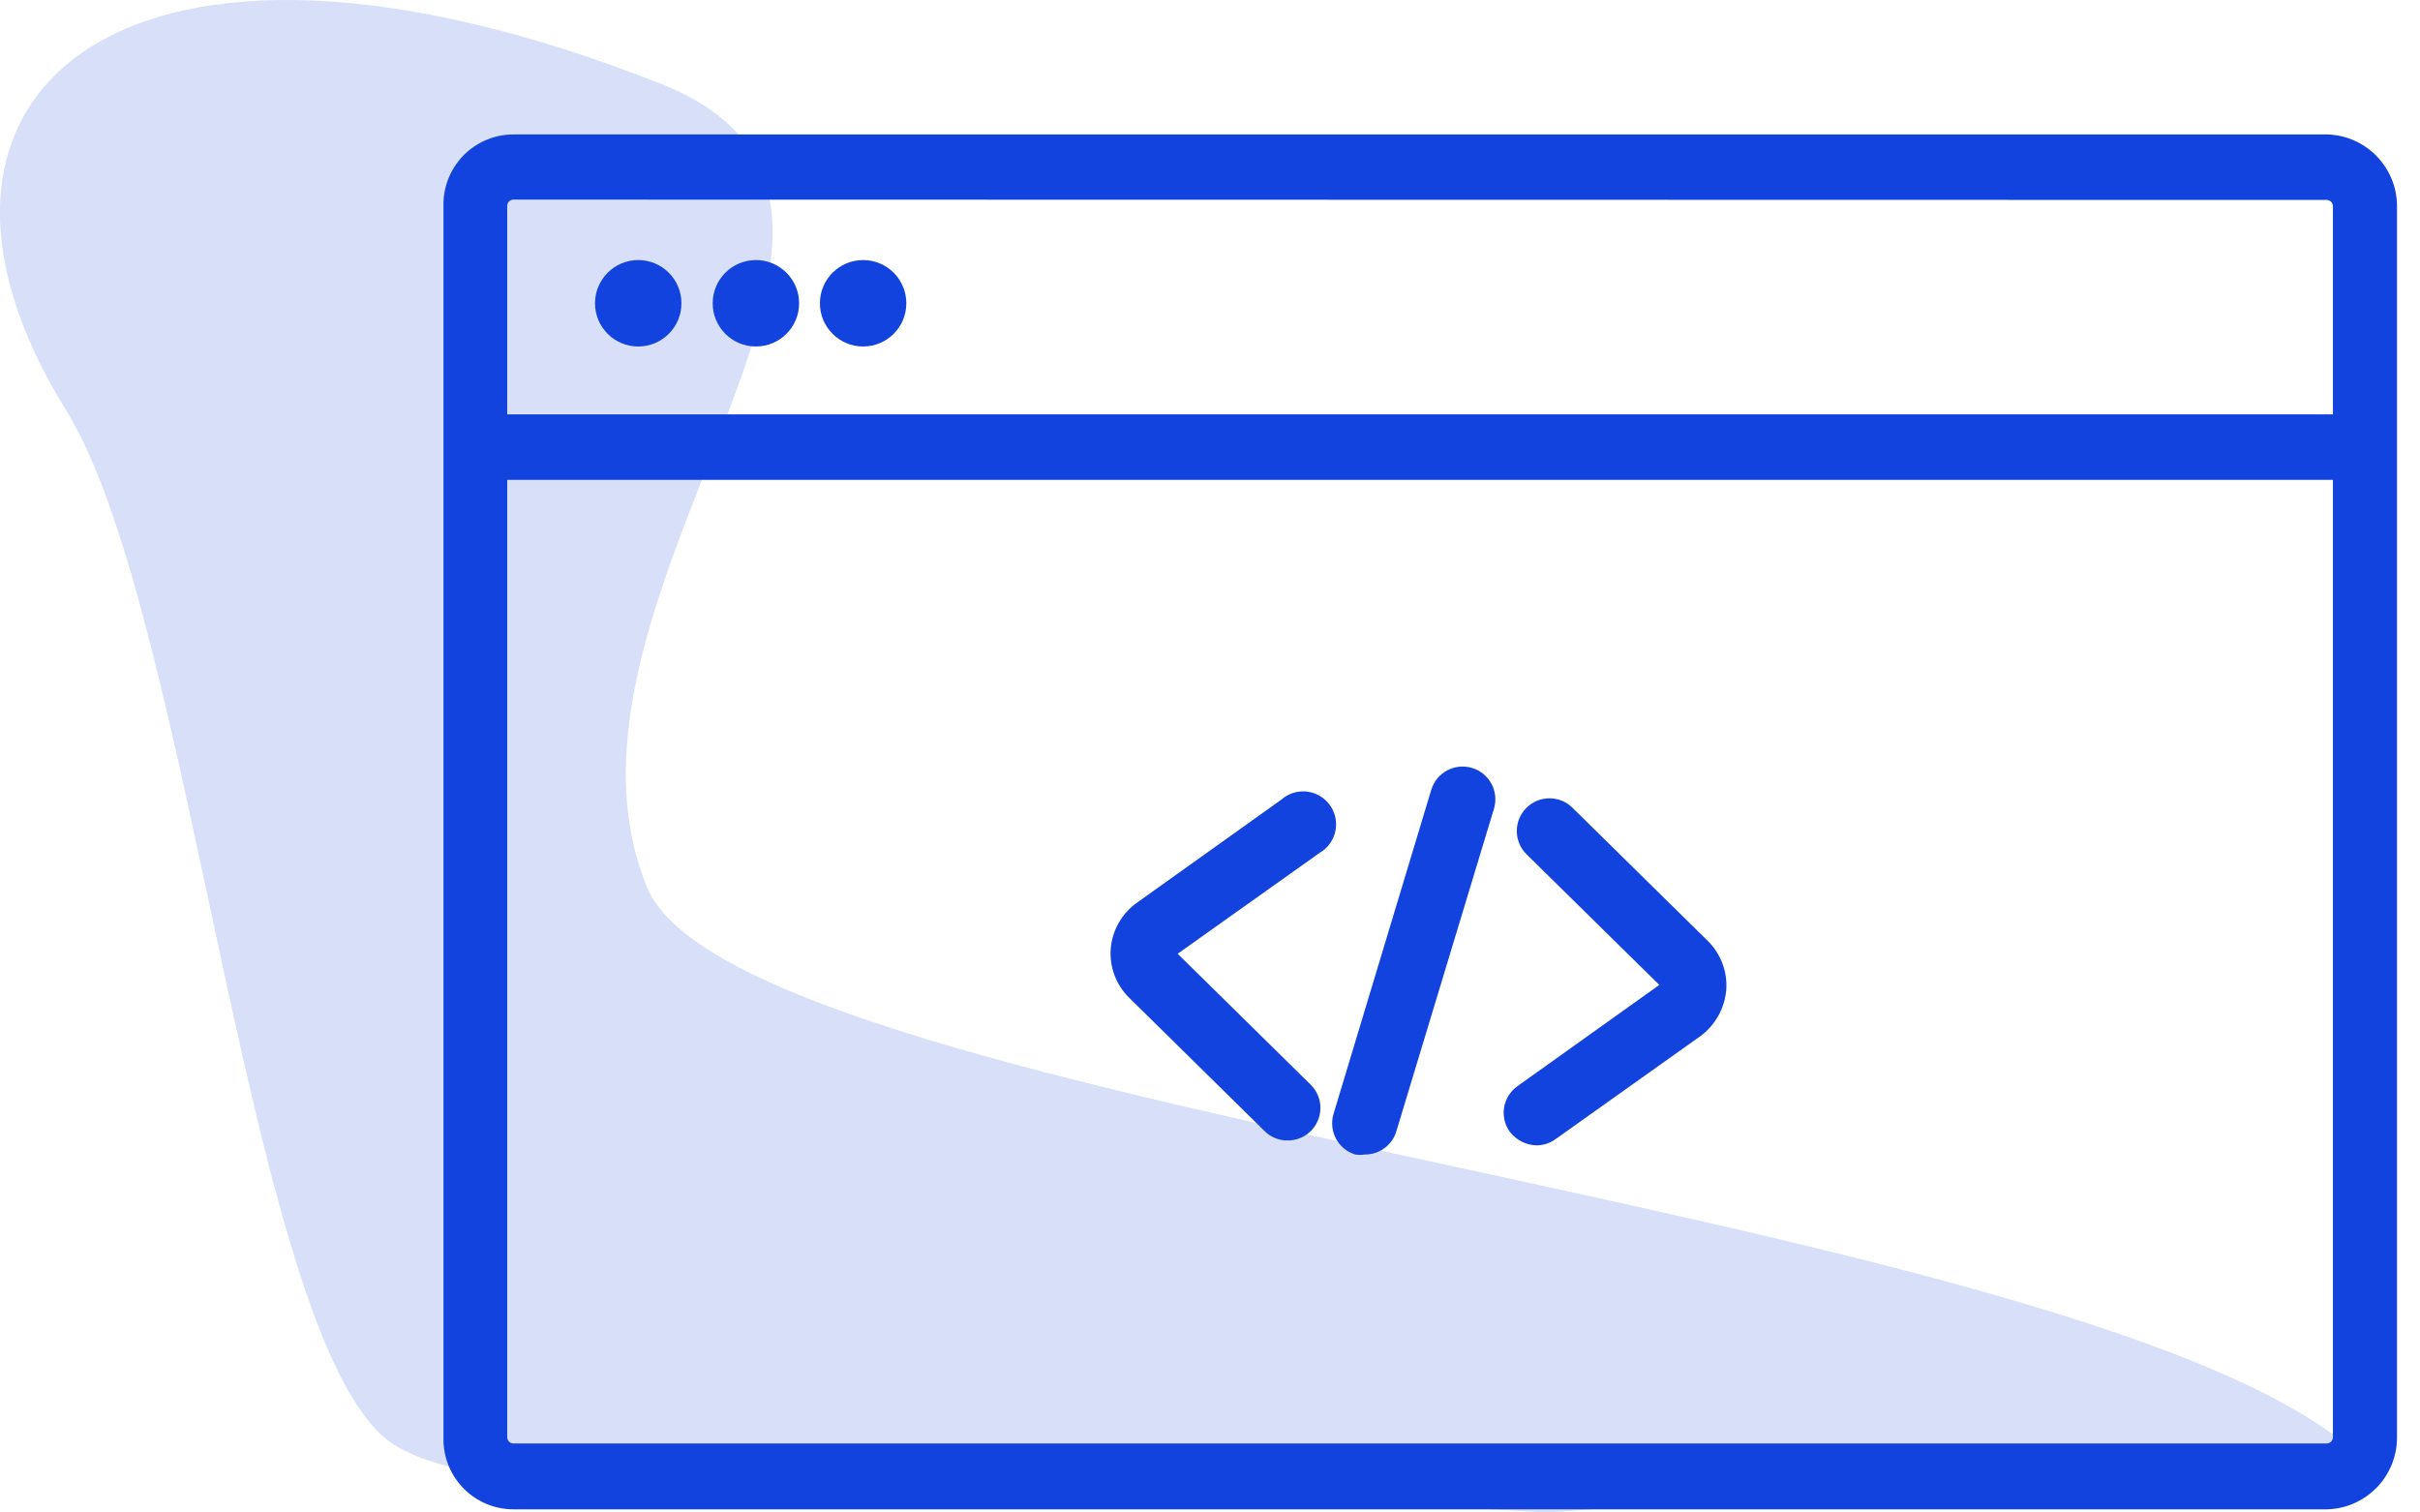
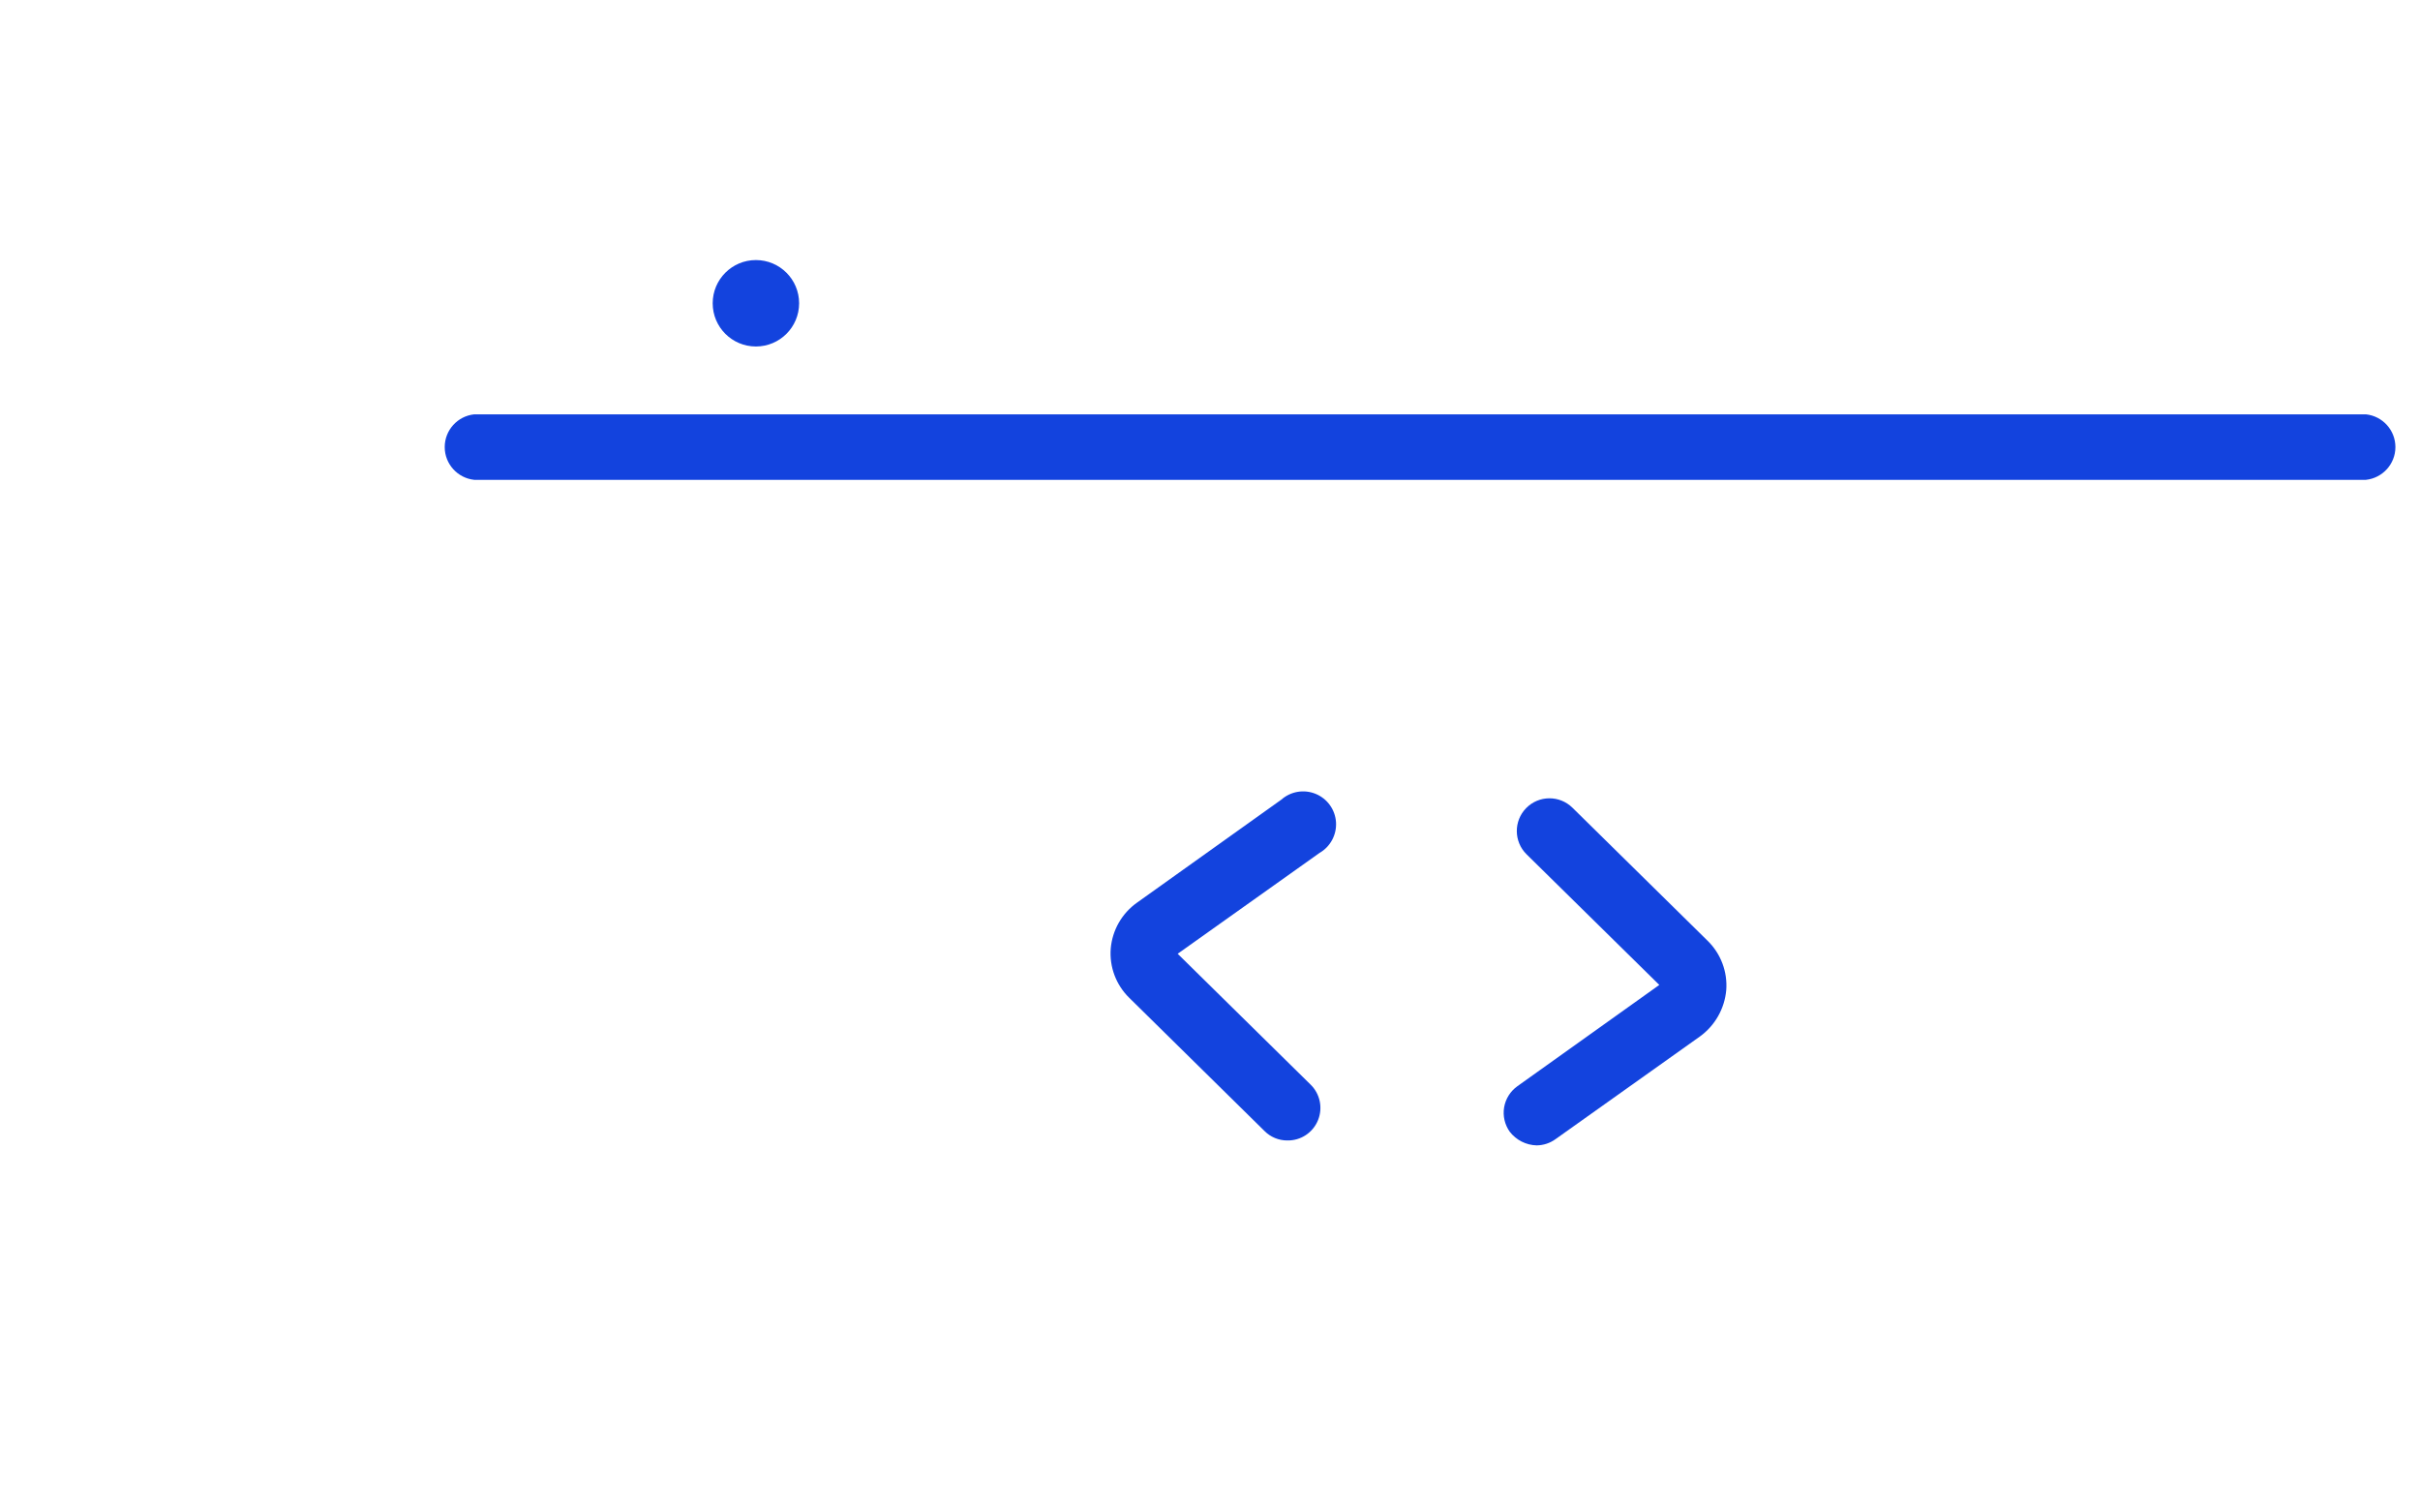
<svg xmlns="http://www.w3.org/2000/svg" width="56px" height="35px" viewBox="0 0 56 35" version="1.1">
  <title>COUK Icon Programming</title>
  <g id="Page-1" stroke="none" stroke-width="1" fill="none" fill-rule="evenodd">
    <g id="Desktop" transform="translate(-746, -1015)" fill="#1343DE" fill-rule="nonzero">
      <g id="COUK-Icon-Programming" transform="translate(746, 1015)">
-         <path d="M35.779,35 C21.578,34.189 26.749,34.441 23.32,34.603 C18.578,34.83 11.161,34.7 9.151,33.452 C5.771,31.409 4.482,14.216 1.523,9.482 C-3,2.187 2.828,-2.993 15.304,1.944 C22.429,4.765 12.199,13.762 14.971,20.531 C17.152,25.848 50.046,28.094 54.99,34.116 L48.554,34.116 L35.779,35 Z" id="Path" fill-opacity="0.41" opacity="0.41" />
-         <path d="M53.847,34.927 L11.883,34.927 C10.987,34.927 10.262,34.201 10.262,33.306 L10.262,4.773 C10.251,4.336 10.417,3.913 10.722,3.6 C11.027,3.287 11.446,3.111 11.883,3.111 L53.847,3.111 C54.749,3.133 55.468,3.871 55.468,4.773 L55.468,33.265 C55.468,34.167 54.749,34.905 53.847,34.927 Z M11.883,4.619 C11.802,4.619 11.737,4.684 11.737,4.765 L11.737,33.257 C11.737,33.338 11.802,33.403 11.883,33.403 L53.847,33.403 C53.925,33.399 53.985,33.335 53.985,33.257 L53.985,4.773 C53.985,4.695 53.925,4.631 53.847,4.627 L11.883,4.619 Z" id="Shape" />
-         <circle id="Oval" cx="14.769" cy="7.018" r="1" />
        <circle id="Oval" cx="17.492" cy="7.018" r="1" />
-         <circle id="Oval" cx="19.973" cy="7.018" r="1" />
        <path d="M54.747,11.104 L10.975,11.104 C10.587,11.063 10.291,10.736 10.291,10.346 C10.291,9.955 10.587,9.628 10.975,9.588 L54.747,9.588 C55.135,9.628 55.431,9.955 55.431,10.346 C55.431,10.736 55.135,11.063 54.747,11.104 Z" id="Path" />
-         <path d="M31.58,26.716 C31.508,26.728 31.434,26.728 31.361,26.716 C31.17,26.658 31.01,26.526 30.915,26.35 C30.821,26.173 30.801,25.967 30.859,25.775 L33.12,18.277 C33.241,17.877 33.664,17.65 34.065,17.771 C34.465,17.892 34.692,18.314 34.571,18.715 L32.302,26.213 C32.194,26.518 31.904,26.72 31.58,26.716 L31.58,26.716 Z" id="Path" />
        <path d="M35.56,26.505 C35.315,26.499 35.086,26.383 34.936,26.189 C34.82,26.026 34.773,25.823 34.806,25.625 C34.84,25.427 34.951,25.251 35.114,25.135 L38.397,22.792 L35.325,19.769 C35.028,19.476 35.024,18.997 35.317,18.699 C35.61,18.401 36.089,18.398 36.387,18.691 L39.516,21.771 C39.821,22.07 39.979,22.488 39.946,22.914 C39.907,23.342 39.686,23.732 39.338,23.984 L35.998,26.359 C35.871,26.452 35.718,26.503 35.56,26.505 Z" id="Path" />
        <path d="M29.789,26.391 C29.591,26.392 29.401,26.313 29.262,26.173 L26.133,23.092 C25.827,22.794 25.669,22.375 25.703,21.949 C25.74,21.523 25.962,21.135 26.311,20.888 L29.651,18.504 C29.869,18.312 30.177,18.26 30.446,18.371 C30.715,18.482 30.897,18.736 30.916,19.026 C30.934,19.316 30.787,19.592 30.535,19.737 L27.252,22.071 L30.324,25.095 C30.547,25.309 30.616,25.639 30.498,25.925 C30.38,26.212 30.099,26.397 29.789,26.391 L29.789,26.391 Z" id="Path" />
      </g>
    </g>
  </g>
</svg>